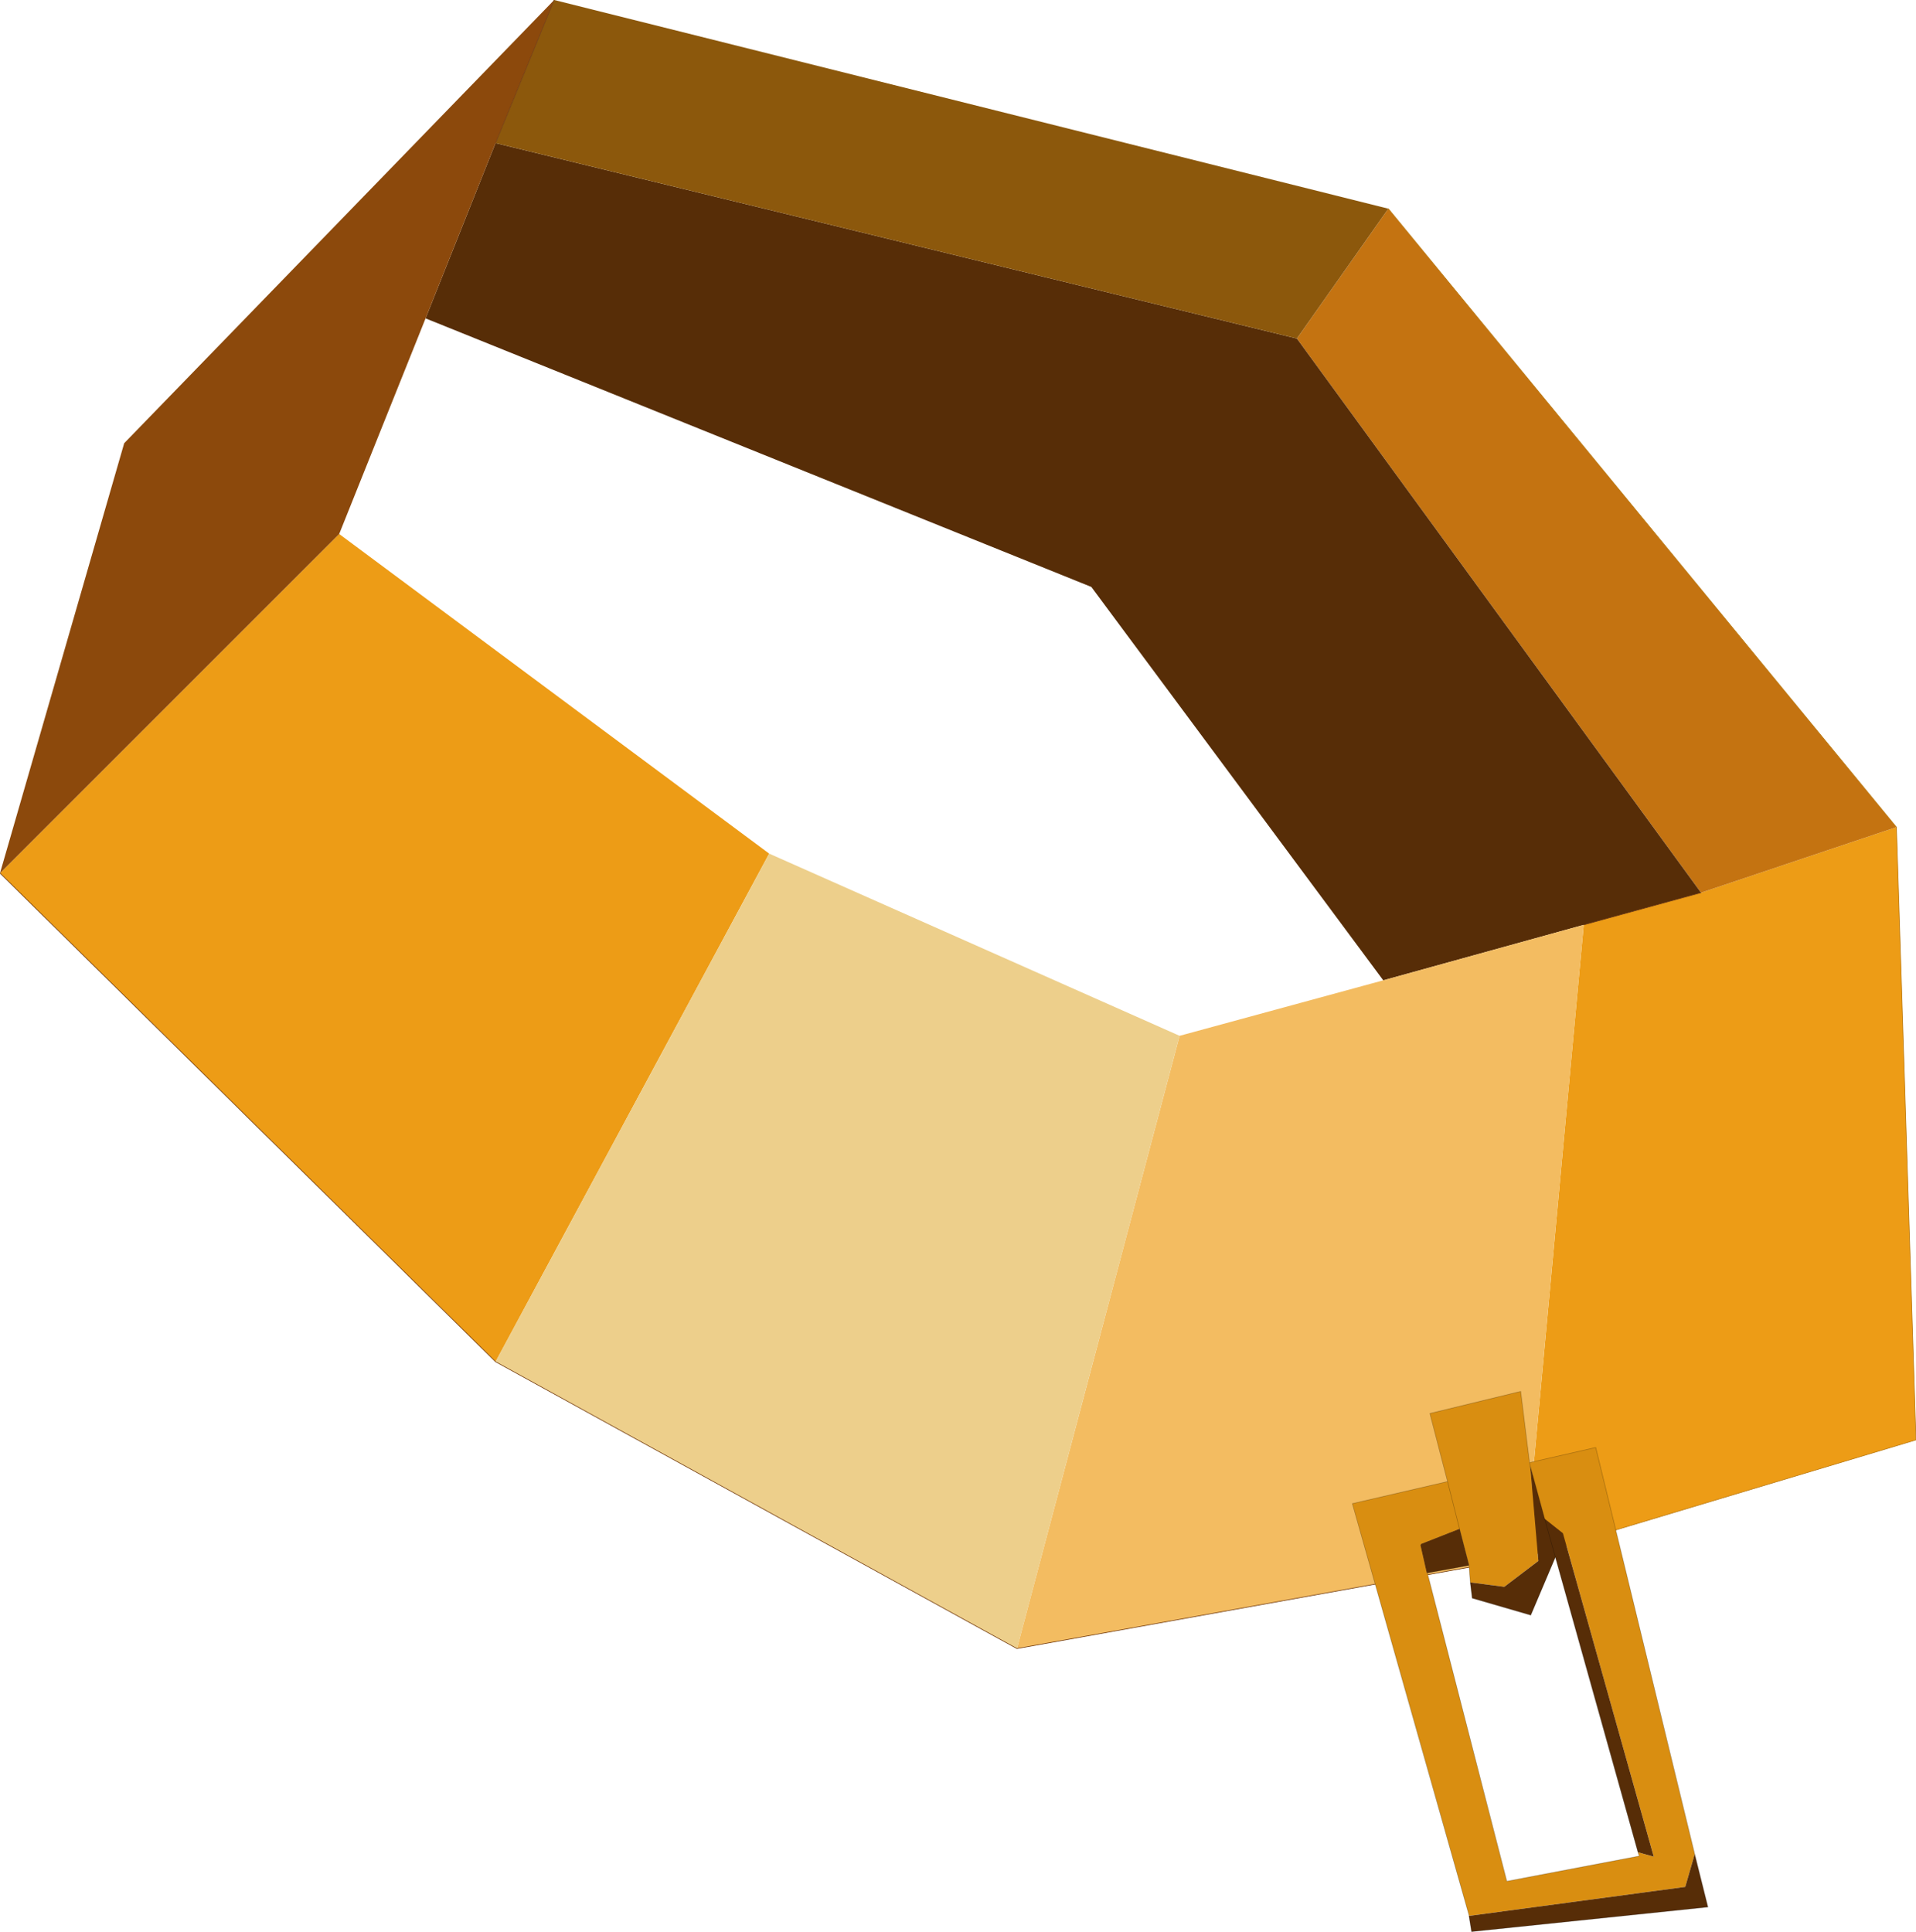
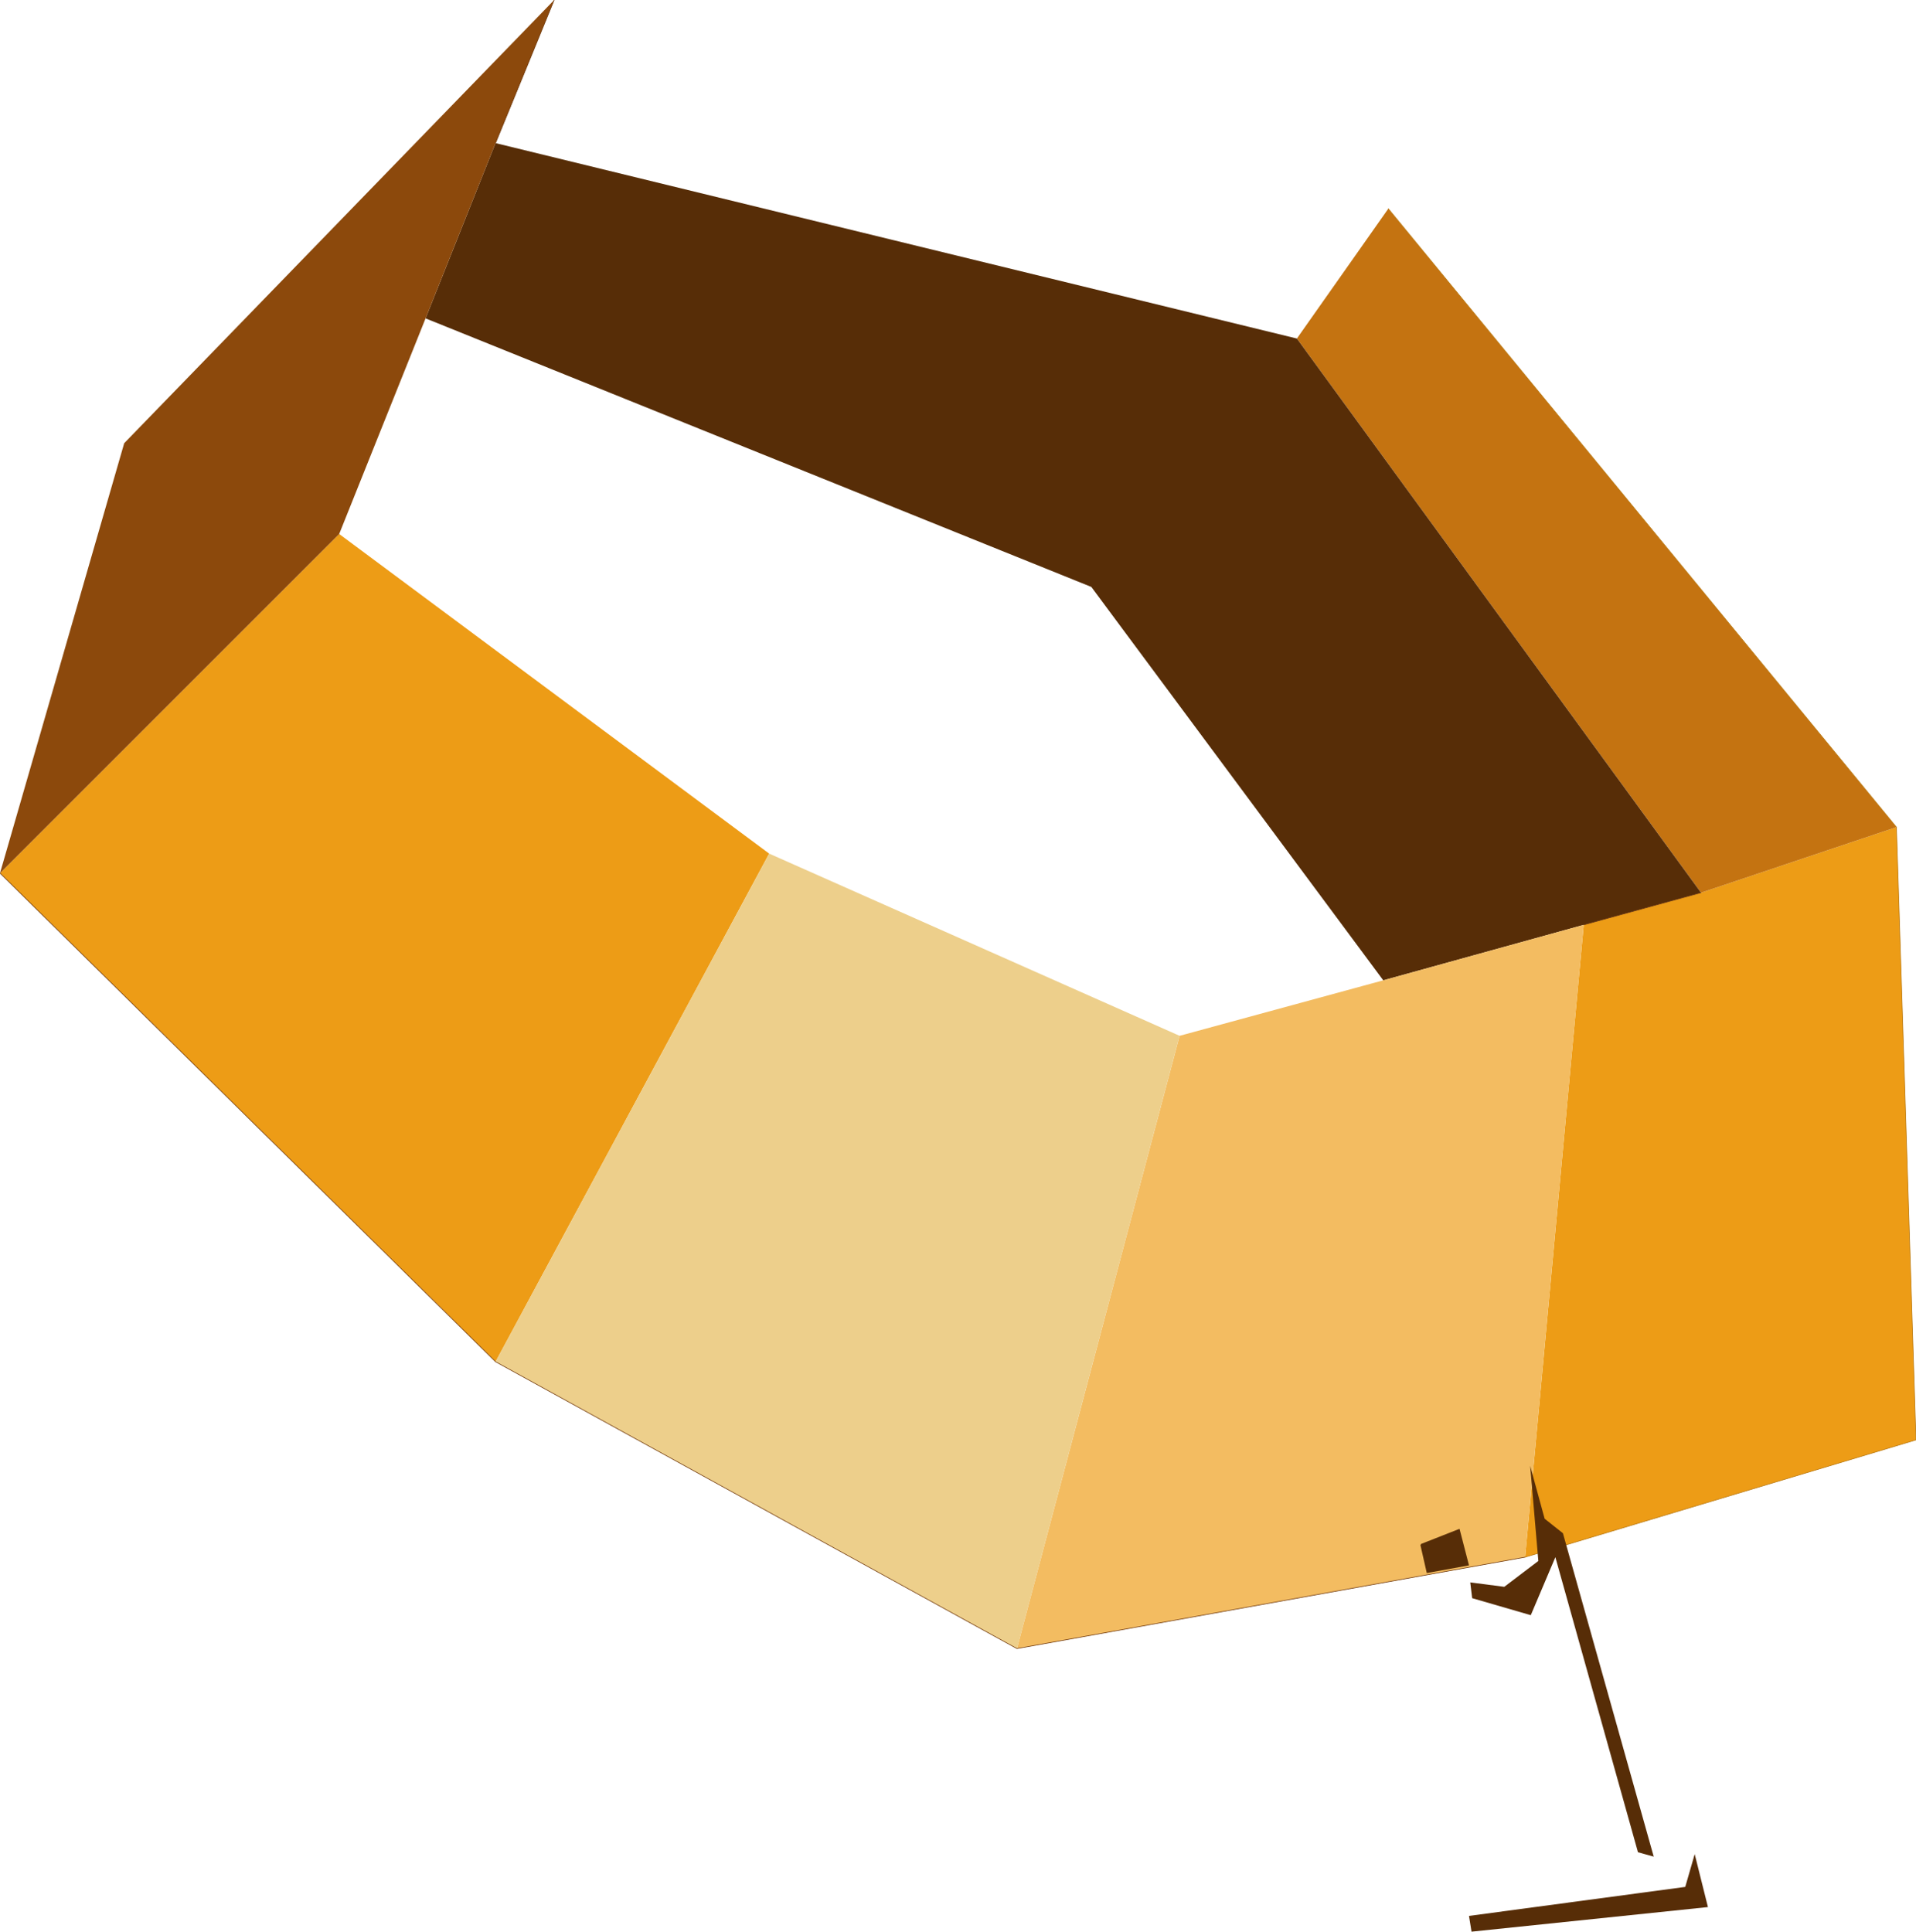
<svg xmlns="http://www.w3.org/2000/svg" xmlns:xlink="http://www.w3.org/1999/xlink" width="151.95px" height="153.2px">
  <g transform="matrix(1, 0, 0, 1, -189.1, -122.8)">
    <use xlink:href="#object-0" width="151.95" height="153.2" transform="matrix(1, 0, 0, 1, 189.1, 122.8)" />
  </g>
  <defs>
    <g transform="matrix(1, 0, 0, 1, -189.1, -122.8)" id="object-0">
      <path fill-rule="evenodd" fill="#ed9c16" stroke="none" d="M324 193.6L339.5 188.4L341.05 237L310.05 246.3L314.7 196.15L324 193.6M189.1 192.05L216 165.15L250.1 190.5L228.4 230.8L189.1 192.05" />
      <path fill-rule="evenodd" fill="#c47311" stroke="none" d="M339.5 188.4L324 193.6L291.95 149.65L299.2 139.35L339.5 188.4" />
      <path fill-rule="evenodd" fill="#572d07" stroke="none" d="M324 193.6L314.7 196.15L298.8 200.55L275.65 169.35L222.85 148.05L228.4 134.15L291.95 149.65L324 193.6" />
      <path fill-rule="evenodd" fill="#f3bc61" stroke="none" d="M314.7 196.15L310.05 246.3L269.75 253.55L282.65 204.95L298.8 200.55L314.7 196.15" />
-       <path fill-rule="evenodd" fill="#8c580c" stroke="none" d="M299.2 139.35L291.95 149.65L228.4 134.15L233.05 122.8L299.2 139.35" />
      <path fill-rule="evenodd" fill="#8c490c" stroke="none" d="M228.4 134.15L222.85 148.05L216 165.15L189.1 192.05L198.95 157.95L233.05 122.8L228.4 134.15" />
-       <path fill-rule="evenodd" fill="#edcf8b" stroke="none" d="M282.65 204.95L269.75 253.55L228.4 230.8L250.1 190.5L282.65 204.95" />
+       <path fill-rule="evenodd" fill="#edcf8b" stroke="none" d="M282.65 204.95L269.75 253.55L228.4 230.8L250.1 190.5" />
      <path fill="none" stroke="#70380a" stroke-width="0.05" stroke-linecap="round" stroke-linejoin="round" d="M324 193.6L314.7 196.15M228.4 134.15L233.05 122.8M269.75 253.55L310.05 246.3M228.4 230.8L269.75 253.55M189.1 192.05L228.4 230.8" />
      <path fill="none" stroke="#ba7910" stroke-width="0.05" stroke-linecap="round" stroke-linejoin="round" d="M310.05 246.3L341.05 237L339.5 188.4L299.2 139.35" />
-       <path fill-rule="evenodd" fill="#d98e11" stroke="none" d="M304.85 244.05L301.8 245.25L301.75 245.35L302.25 247.55L302.3 247.55L308.6 272L319.1 270L319 269.7L320.25 270.05L313.05 244.4L311.6 243.25L310.45 239.05L310.4 238.8L315.65 237.6L323.5 269.85L322.75 272.45L305.6 274.75L305.6 274.7L296.35 242.05L303.9 240.3L304.85 244.05L303.9 240.3L302.5 234.9L309.7 233.15L310.4 238.8L310.45 239.05L311.1 246.6L308.4 248.65L305.7 248.3L305.6 246.95L304.85 244.05" />
      <path fill-rule="evenodd" fill="#572d07" stroke="none" d="M302.3 247.55L302.25 247.55L301.75 245.35L301.8 245.25L304.85 244.05L305.6 246.95L302.3 247.55M305.6 274.75L322.75 272.45L323.5 269.85L324.55 274.05L305.8 276L305.6 274.75M310.45 239.05L311.6 243.25L313.05 244.4L320.25 270.05L319 269.7L312.45 246.3L311.6 243.25L312.45 246.3L310.5 250.9L305.85 249.55L305.7 248.3L308.4 248.65L311.1 246.6L310.45 239.05" />
-       <path fill="none" stroke="#000000" stroke-opacity="0.251" stroke-width="0.05" stroke-linecap="round" stroke-linejoin="round" d="M304.85 244.05L303.9 240.3L296.35 242.05L305.6 274.7M323.5 269.85L315.65 237.6L310.4 238.8L310.45 239.05L311.6 243.25L312.45 246.3L319 269.7L319.1 270L308.6 272L302.3 247.55L305.6 246.95L304.85 244.05M303.9 240.3L302.5 234.9L309.7 233.15L310.4 238.8M312.45 246.3L310.5 250.9L305.85 249.55L305.7 248.3L305.6 246.95M305.6 274.75L305.8 276L324.55 274.05L323.5 269.85" />
    </g>
  </defs>
</svg>